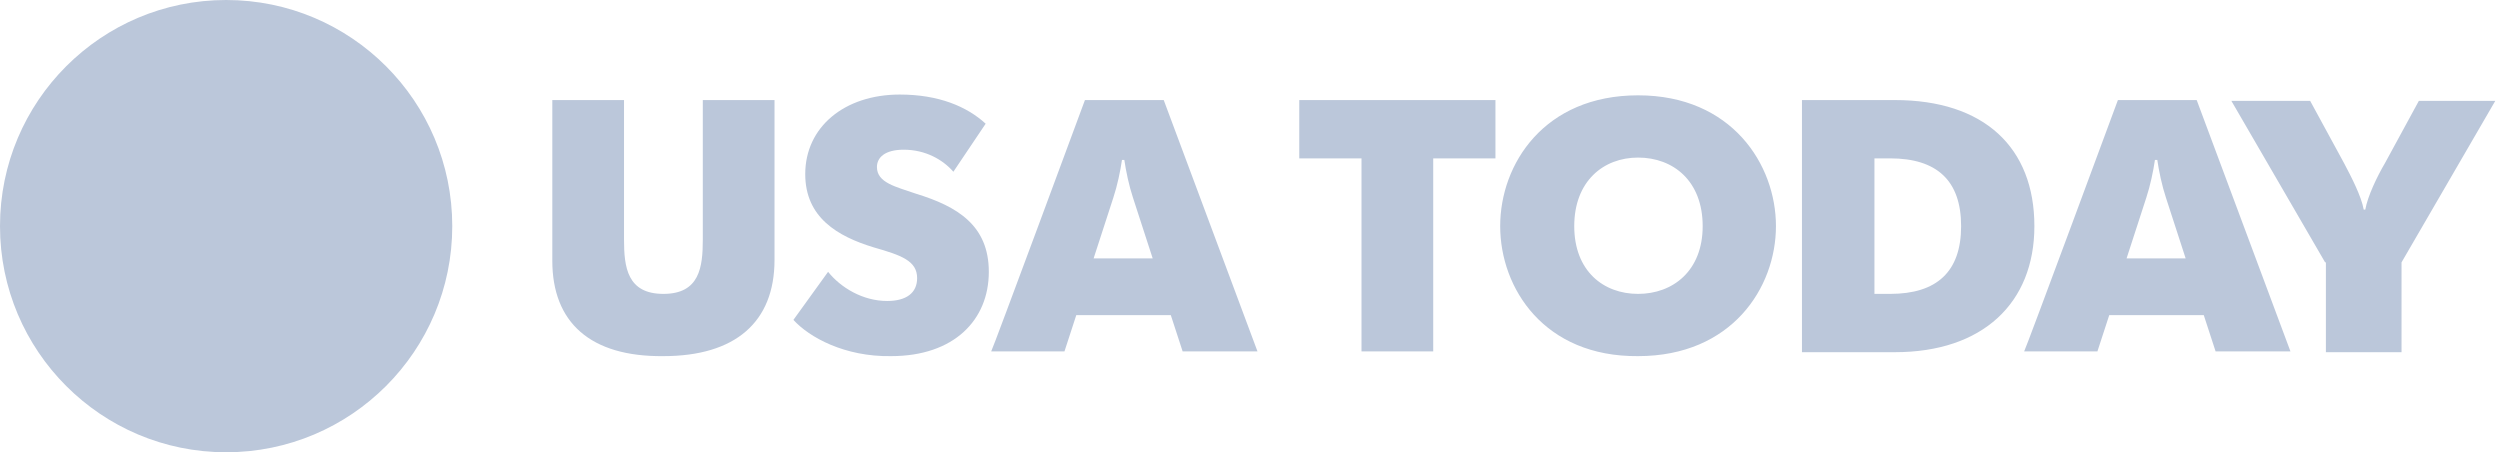
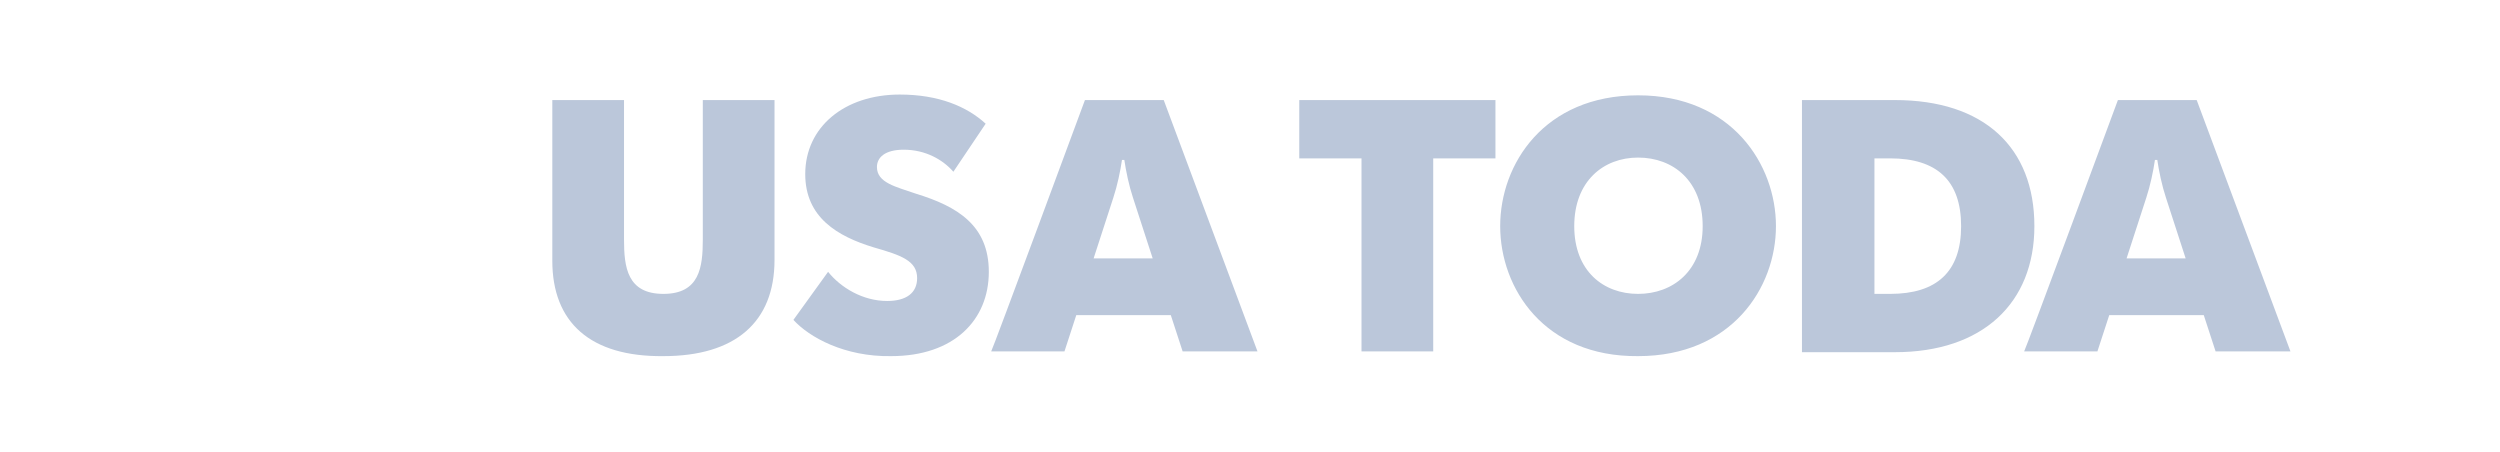
<svg xmlns="http://www.w3.org/2000/svg" width="199" height="36" viewBox="0 0 199 36" fill="none">
-   <path d="M18 36C27.941 36 36 27.941 36 18C36 8.059 27.941 0 18 0C8.059 0 0 8.059 0 18C0 27.941 8.059 36 18 36Z" fill="#BBC7DA" />
  <path d="M43.964 20.759V7.965H49.672V19.066C49.672 21.261 49.922 23.393 52.808 23.393C55.693 23.393 55.943 21.261 55.943 19.066V7.965H61.651V20.696C61.651 25.651 58.515 28.348 52.808 28.348C46.975 28.411 43.964 25.651 43.964 20.759ZM63.156 25.463L65.916 21.637C66.919 22.892 68.675 23.958 70.619 23.958C72.125 23.958 73.003 23.331 73.003 22.139C73.003 20.759 71.748 20.32 69.553 19.693C66.668 18.815 64.097 17.31 64.097 13.86C64.097 10.097 67.233 7.526 71.623 7.526C74.696 7.526 76.954 8.466 78.459 9.846L75.888 13.672C75.072 12.731 73.693 11.916 71.936 11.916C70.431 11.916 69.804 12.543 69.804 13.296C69.804 14.55 71.309 14.864 72.94 15.428C76.201 16.432 78.71 17.937 78.71 21.637C78.71 25.463 75.95 28.348 70.933 28.348C67.233 28.411 64.41 26.843 63.156 25.463Z" fill="#BBC7DA" />
  <path d="M86.361 7.965H92.633L100.096 27.972H94.138L93.197 25.087H85.671L84.731 27.972H78.898C78.96 27.972 86.361 7.965 86.361 7.965ZM91.755 20.571L90.187 15.742C89.873 14.801 89.622 13.609 89.497 12.731H89.309C89.183 13.609 88.933 14.801 88.619 15.742L87.051 20.571H91.755Z" fill="#BBC7DA" />
  <path d="M108.376 12.606H103.422V7.965H119.038V12.606H114.084V27.972H108.376V12.606ZM119.415 18C119.415 13.045 122.927 7.588 130.39 7.588C137.854 7.588 141.366 13.107 141.366 18C141.366 22.892 137.854 28.348 130.39 28.348C122.927 28.411 119.415 22.954 119.415 18ZM135.533 18C135.533 14.425 133.213 12.543 130.39 12.543C127.631 12.543 125.31 14.425 125.31 18C125.31 21.574 127.631 23.393 130.39 23.393C133.15 23.393 135.533 21.574 135.533 18ZM143.436 7.965H150.836C157.923 7.965 161.937 11.728 161.937 18C161.937 24.146 157.798 28.034 150.836 28.034H143.436V7.965ZM149.206 23.393H150.46C154.16 23.393 156.105 21.637 156.105 18C156.105 14.362 154.16 12.606 150.46 12.606H149.206V23.393Z" fill="#BBC7DA" />
  <path d="M168.585 7.965H174.857L182.32 27.972H176.362L175.421 25.087H167.895L166.954 27.972H161.122C161.184 27.972 168.585 7.965 168.585 7.965ZM173.979 20.571L172.411 15.742C172.097 14.801 171.846 13.609 171.721 12.731H171.533C171.407 13.609 171.156 14.801 170.843 15.742L169.275 20.571H173.979Z" fill="#BBC7DA" />
-   <path d="M185.079 20.884L177.615 8.027H183.887L186.584 12.982C187.148 14.048 187.964 15.616 188.152 16.682H188.277C188.466 15.616 189.218 14.048 189.845 12.982L192.542 8.027H198.626L191.162 20.884V28.034H185.141V20.884H185.079Z" fill="#BBC7DA" />
</svg>